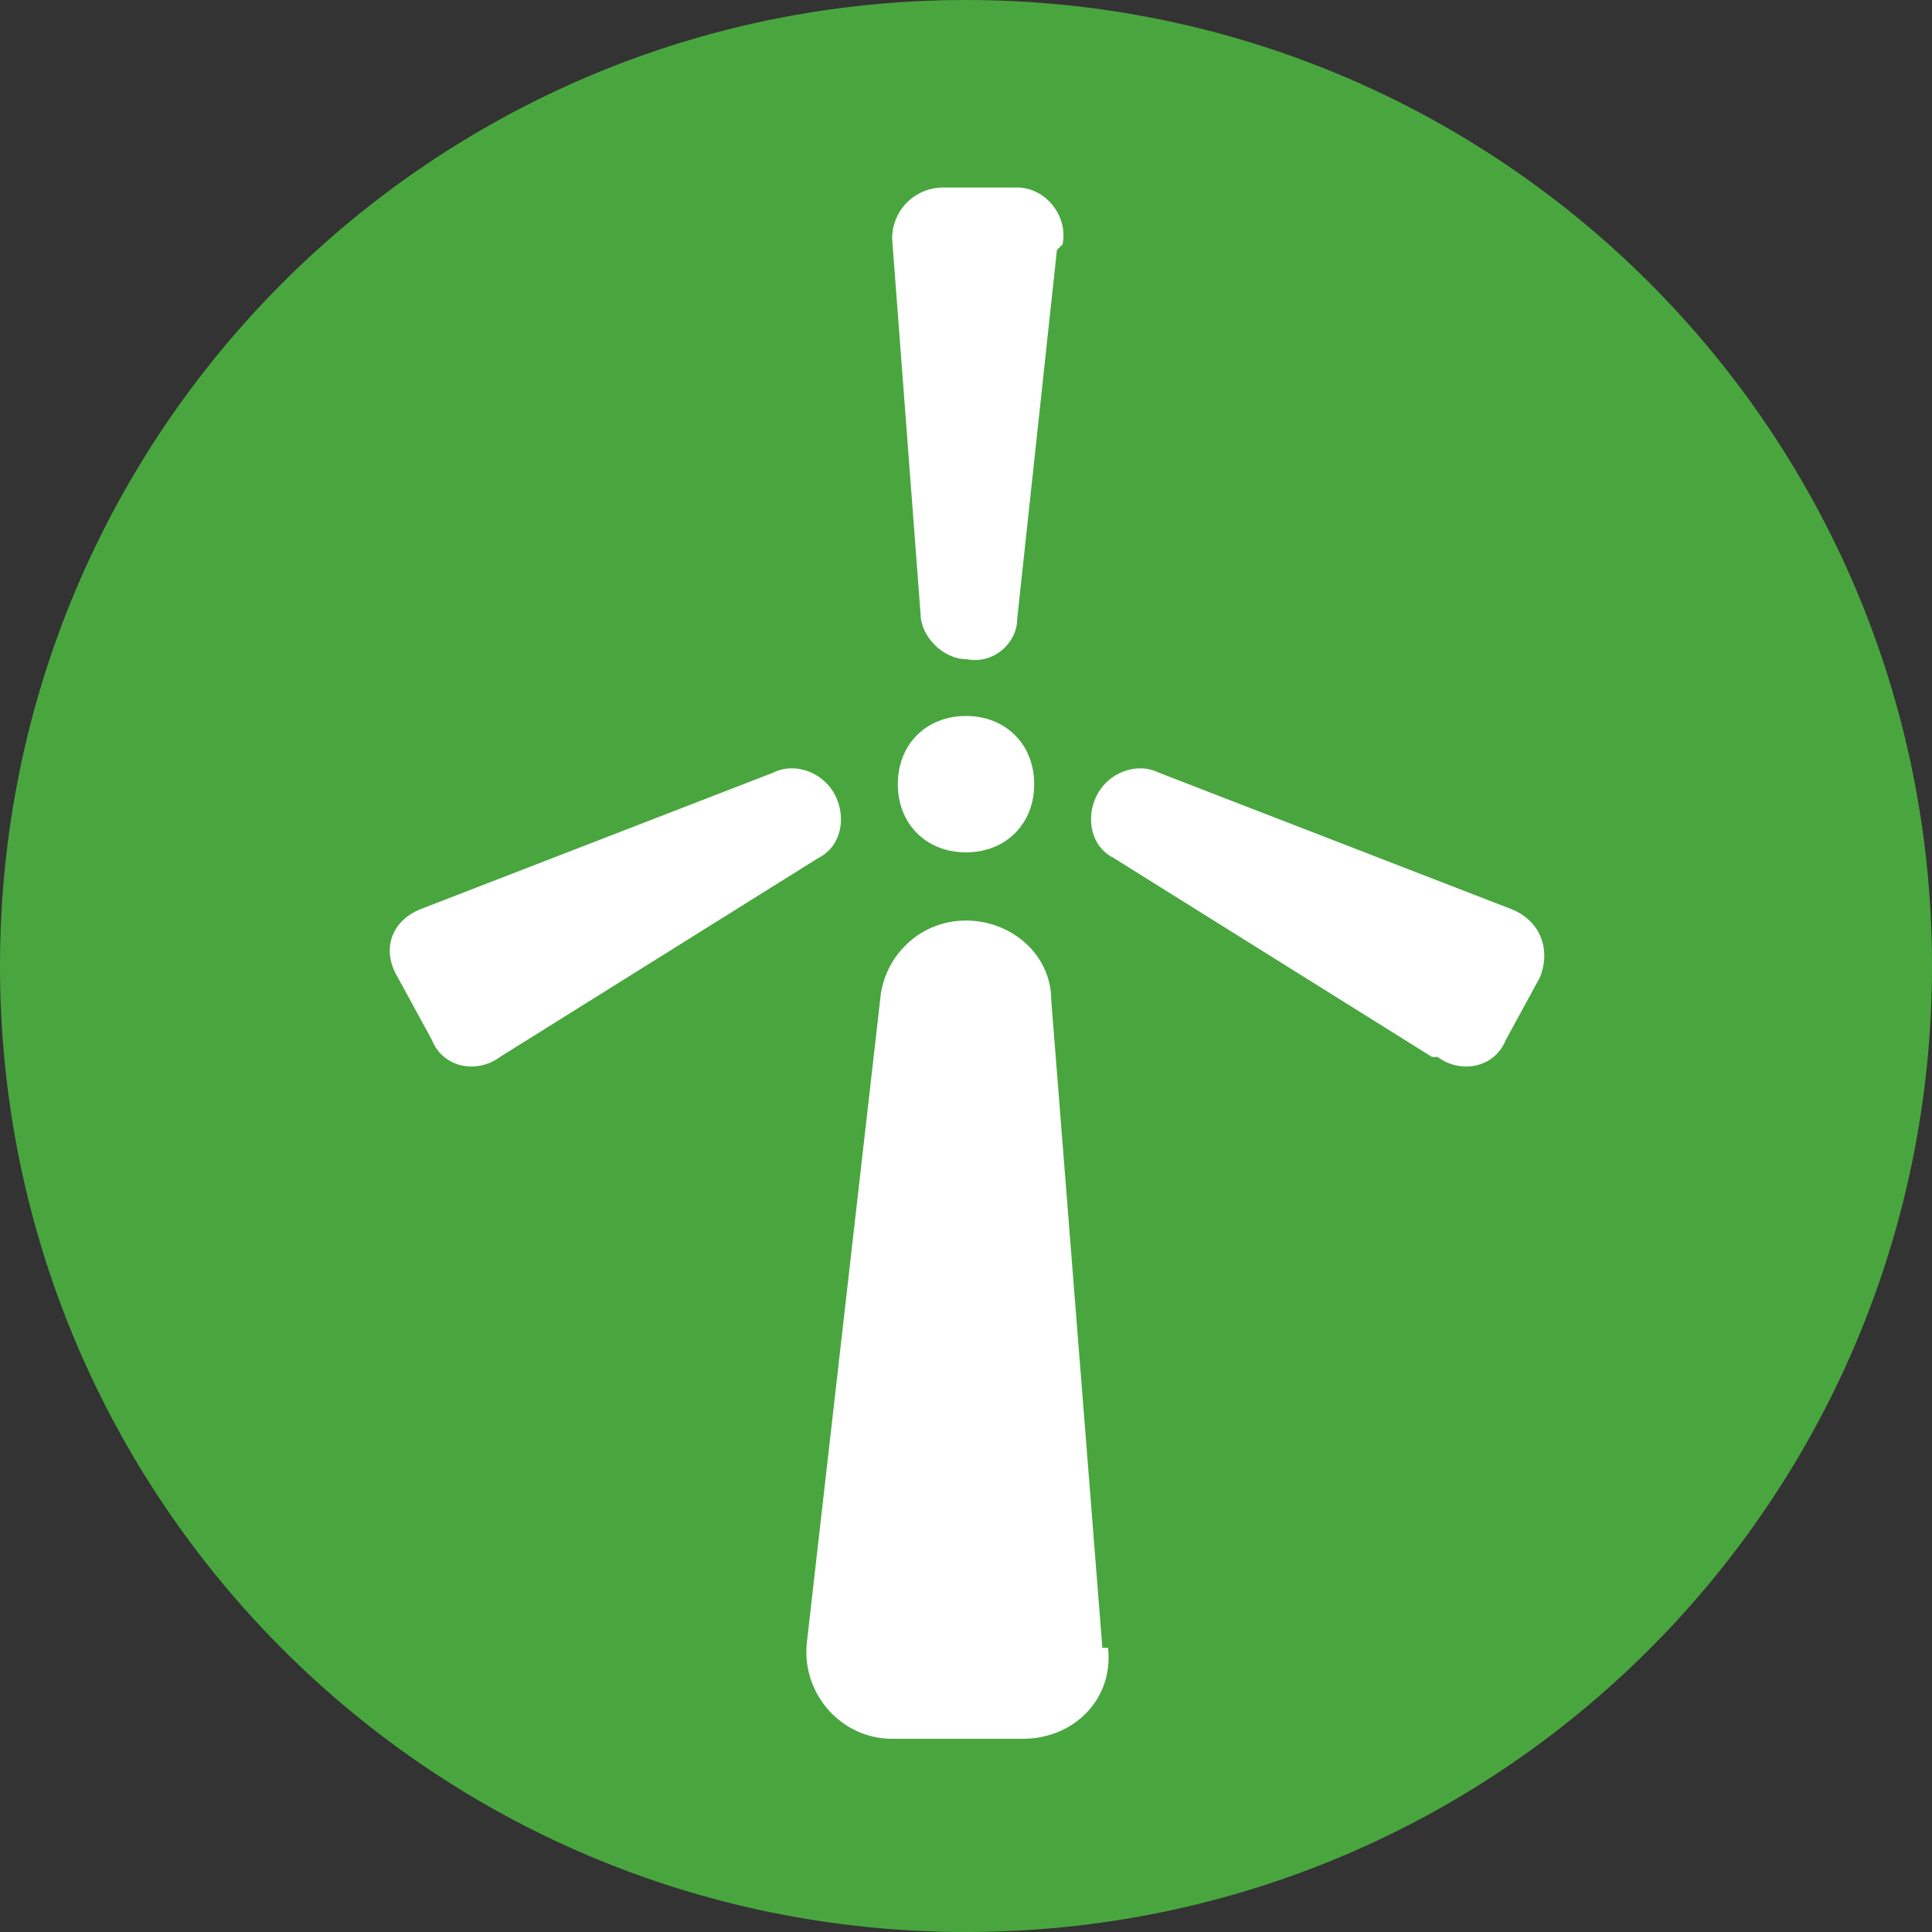
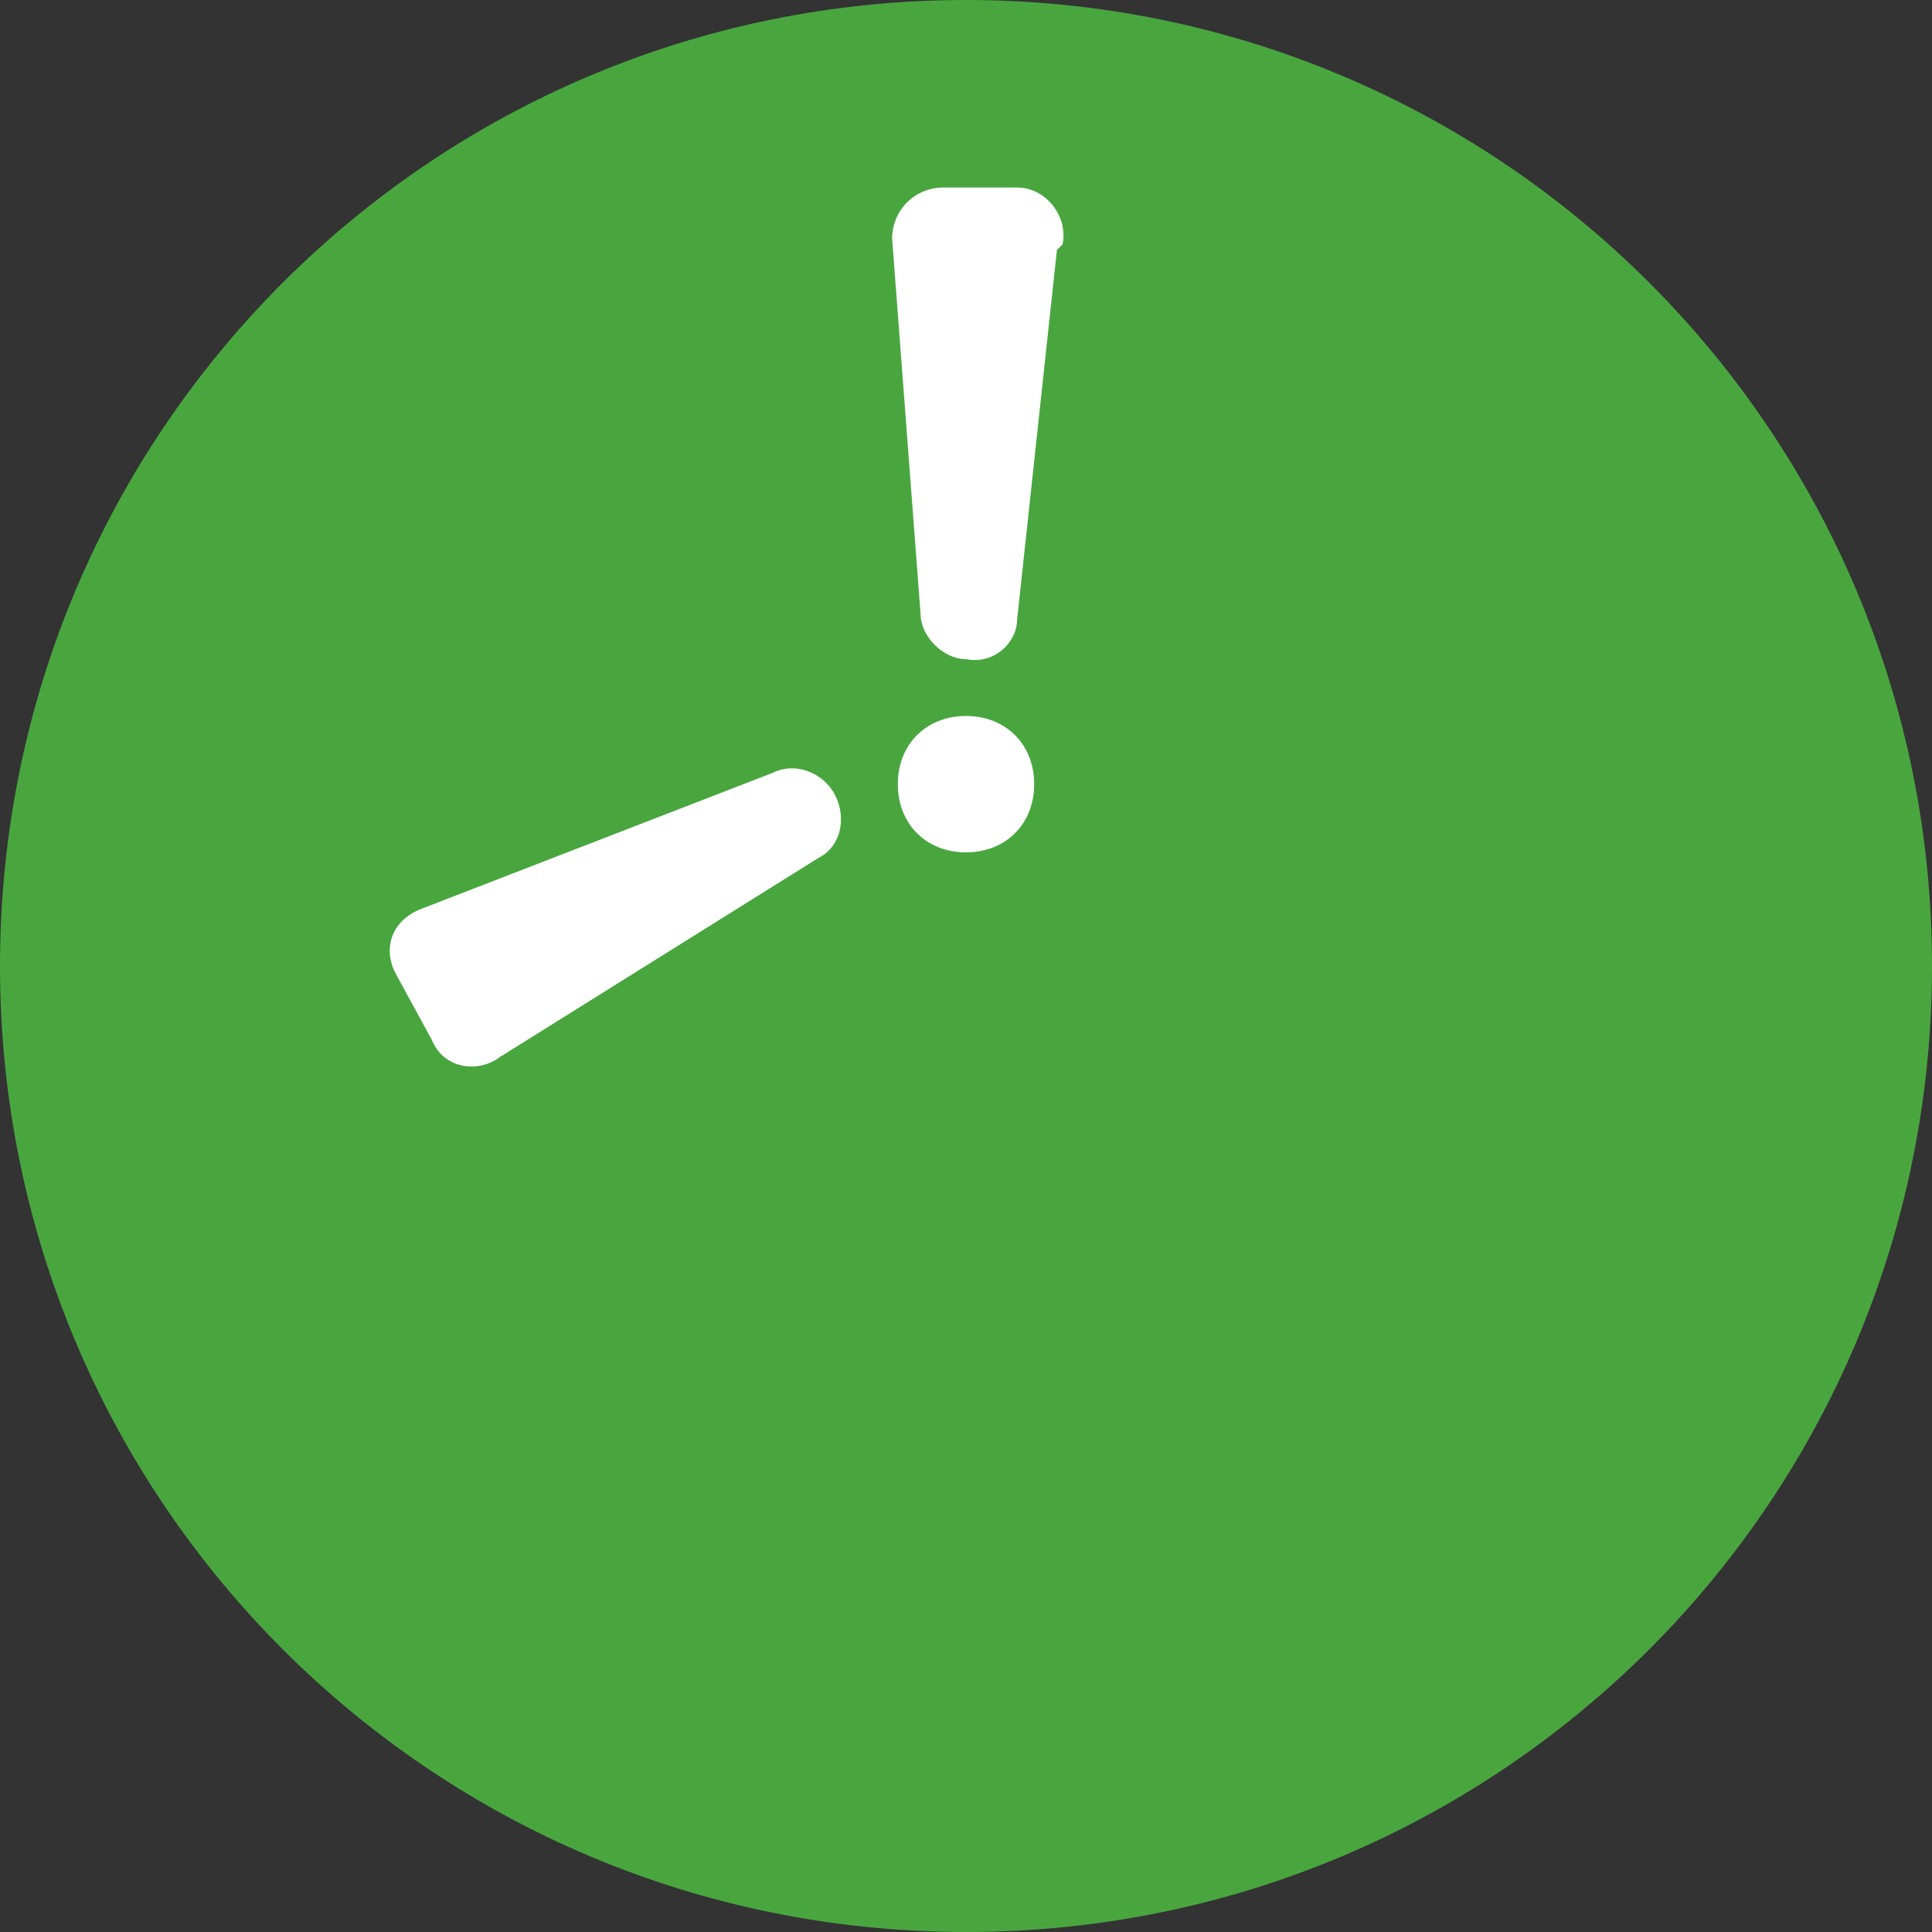
<svg xmlns="http://www.w3.org/2000/svg" id="Layer_1" version="1.1" viewBox="0 0 34 34">
  <rect x="0" y="0" width="34" height="34" fill="#333333" stroke="none" />
  <defs>
    <style>
      .st0 {
        fill: #fff;
      }

      .st1 {
        fill: #49a63f;
      }
    </style>
  </defs>
  <path class="st1" d="M17,34c9.4,0,17-7.6,17-17S26.4,0,17,0,0,7.6,0,17s7.6,17,17,17Z" />
  <path class="st0" d="M18.2,13.8c0,.7-.5,1.2-1.2,1.2s-1.2-.5-1.2-1.2.5-1.2,1.2-1.2,1.2.5,1.2,1.2Z" />
  <path class="st0" d="M8.8,18.6l5.6-3.5c.4-.2.5-.7.3-1.1-.2-.4-.7-.6-1.1-.4l-6.2,2.4c-.5.2-.7.7-.4,1.2l.6,1.1c.2.5.8.6,1.2.3Z" />
  <path class="st0" d="M18.6,4.4l-.7,6.5c0,.4-.4.8-.9.7-.4,0-.8-.4-.8-.8l-.5-6.6c0-.5.4-.9.9-.9h1.3c.5,0,.9.5.8,1Z" />
-   <path class="st0" d="M19.4,29l-.9-11.4c0-.8-.7-1.4-1.5-1.4s-1.4.6-1.5,1.3l-1.3,11.4c-.1.9.6,1.7,1.5,1.7h2.3c.9,0,1.6-.7,1.5-1.6Z" />
-   <path class="st0" d="M25.2,18.6l-5.6-3.5c-.4-.2-.5-.7-.3-1.1.2-.4.7-.6,1.1-.4l6.2,2.4c.5.2.7.7.5,1.2l-.6,1.1c-.2.5-.8.6-1.2.3Z" />
</svg>